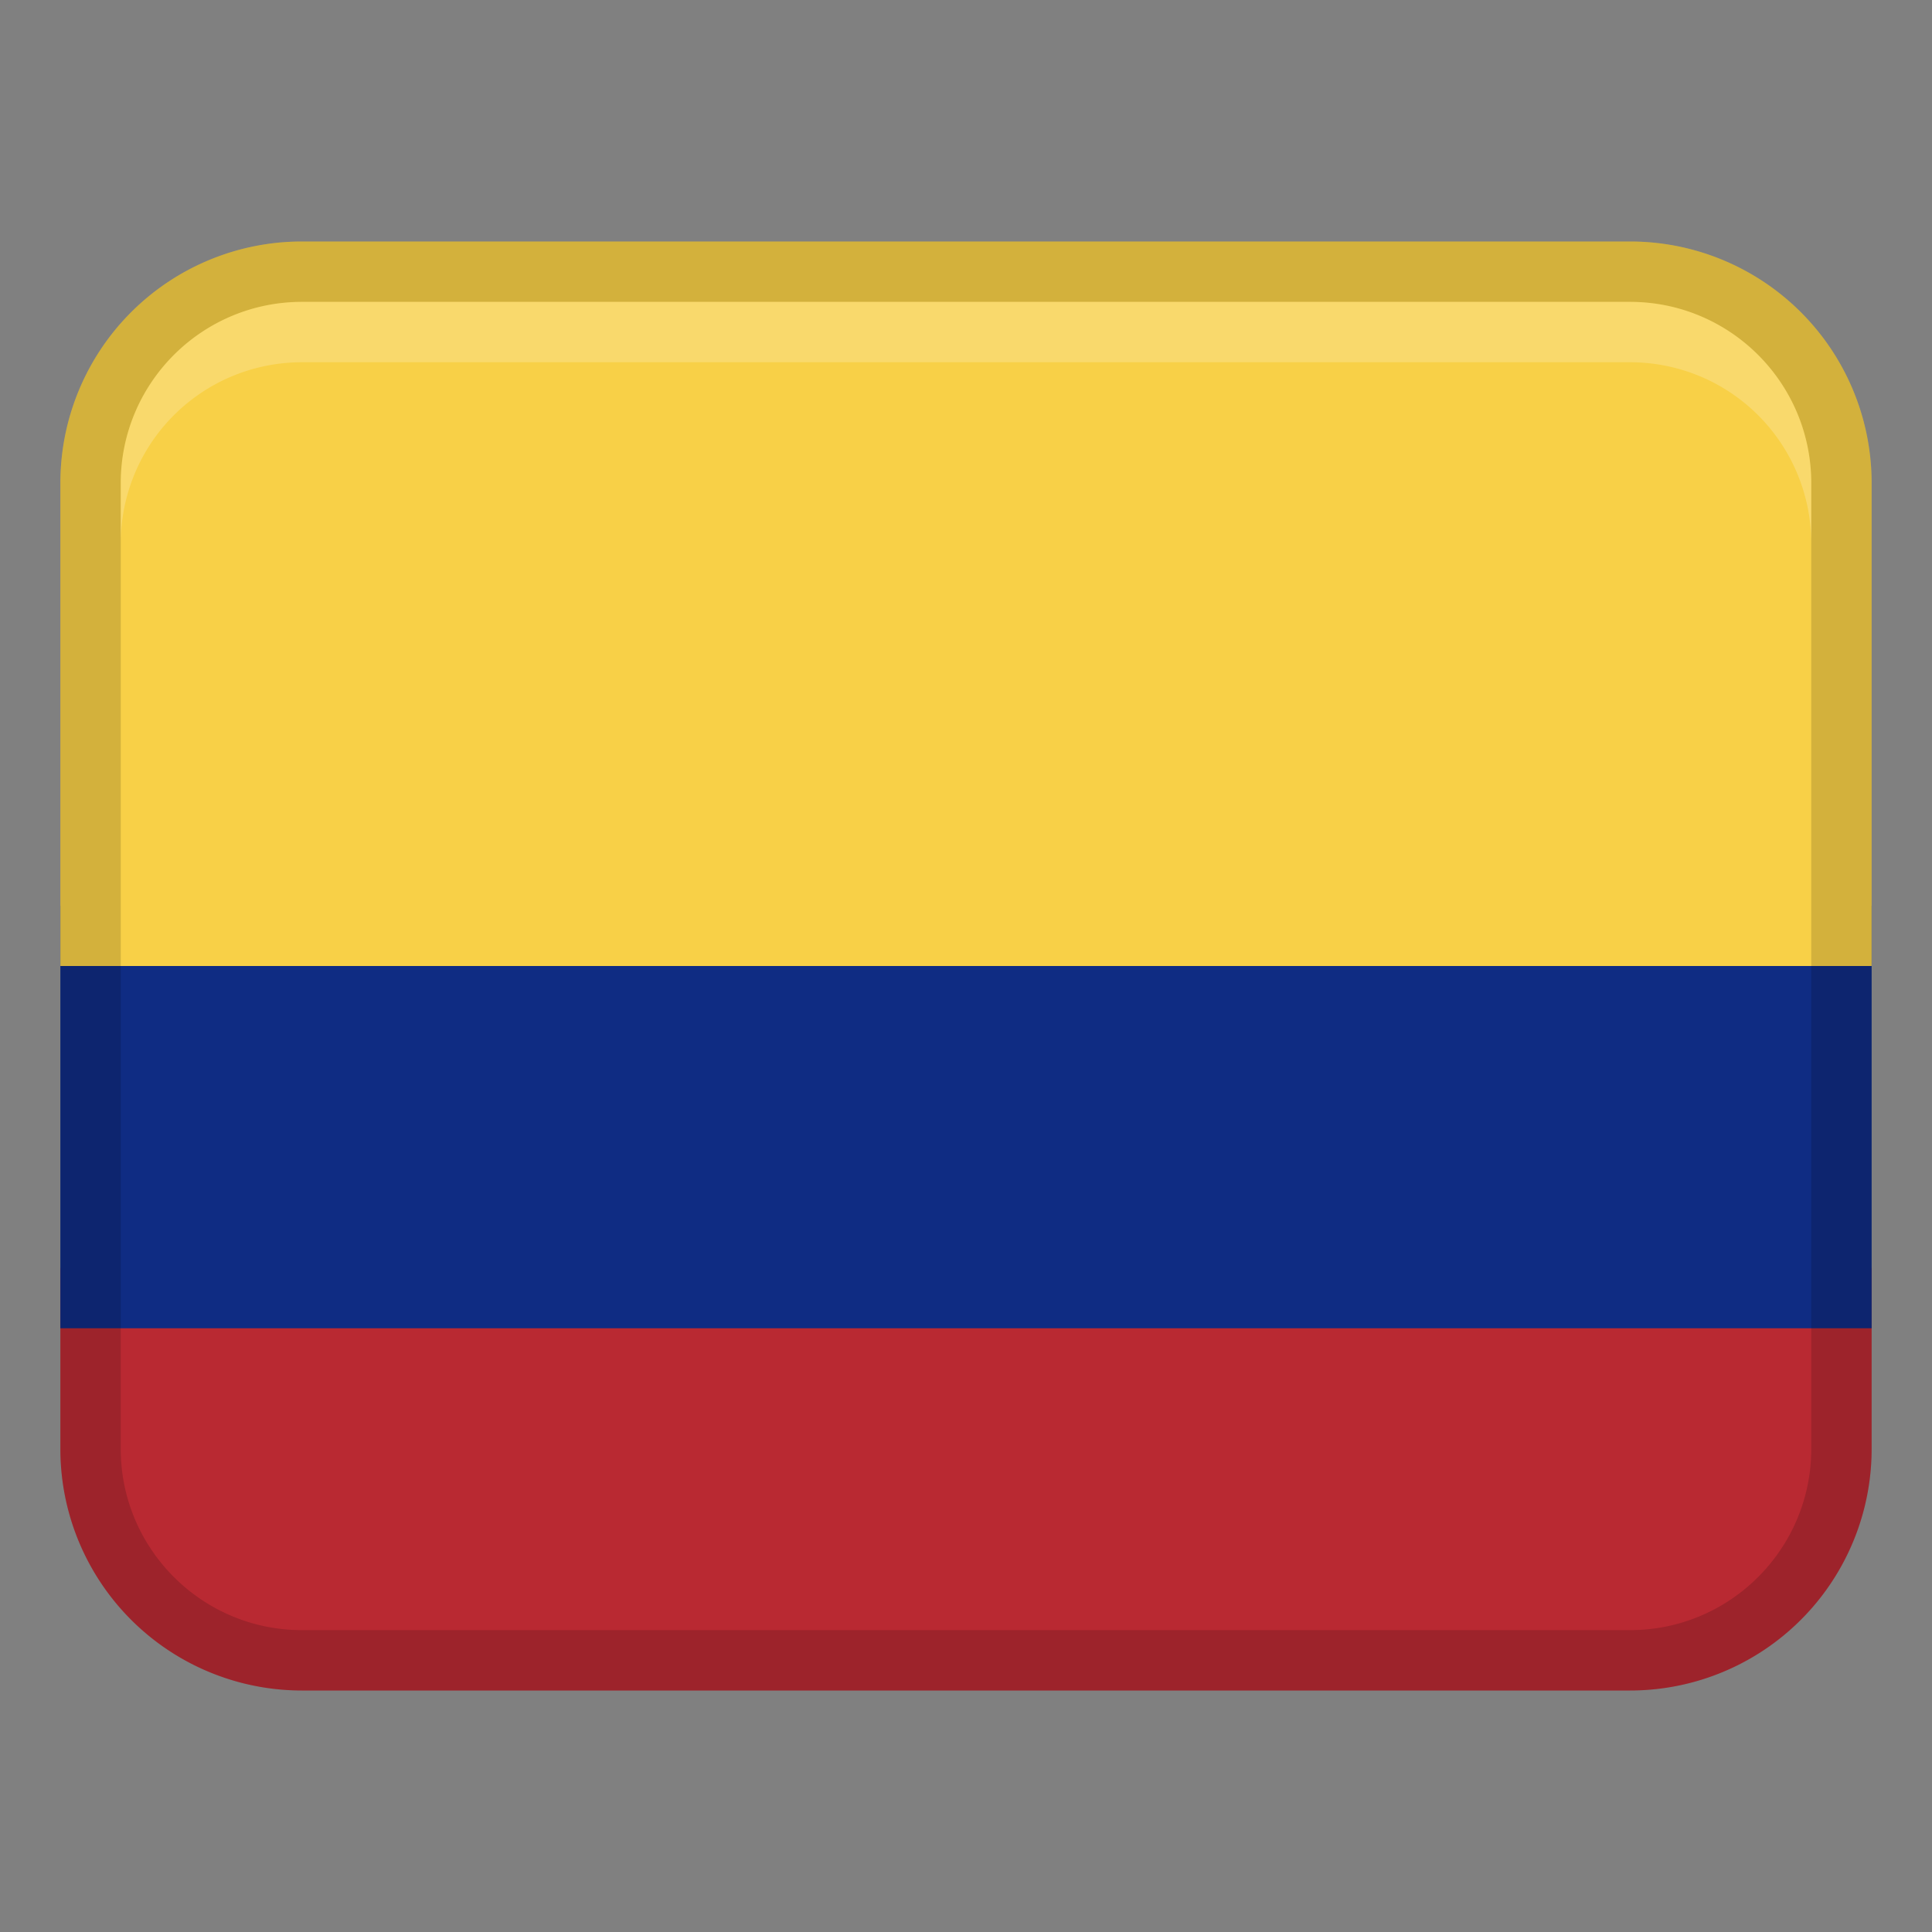
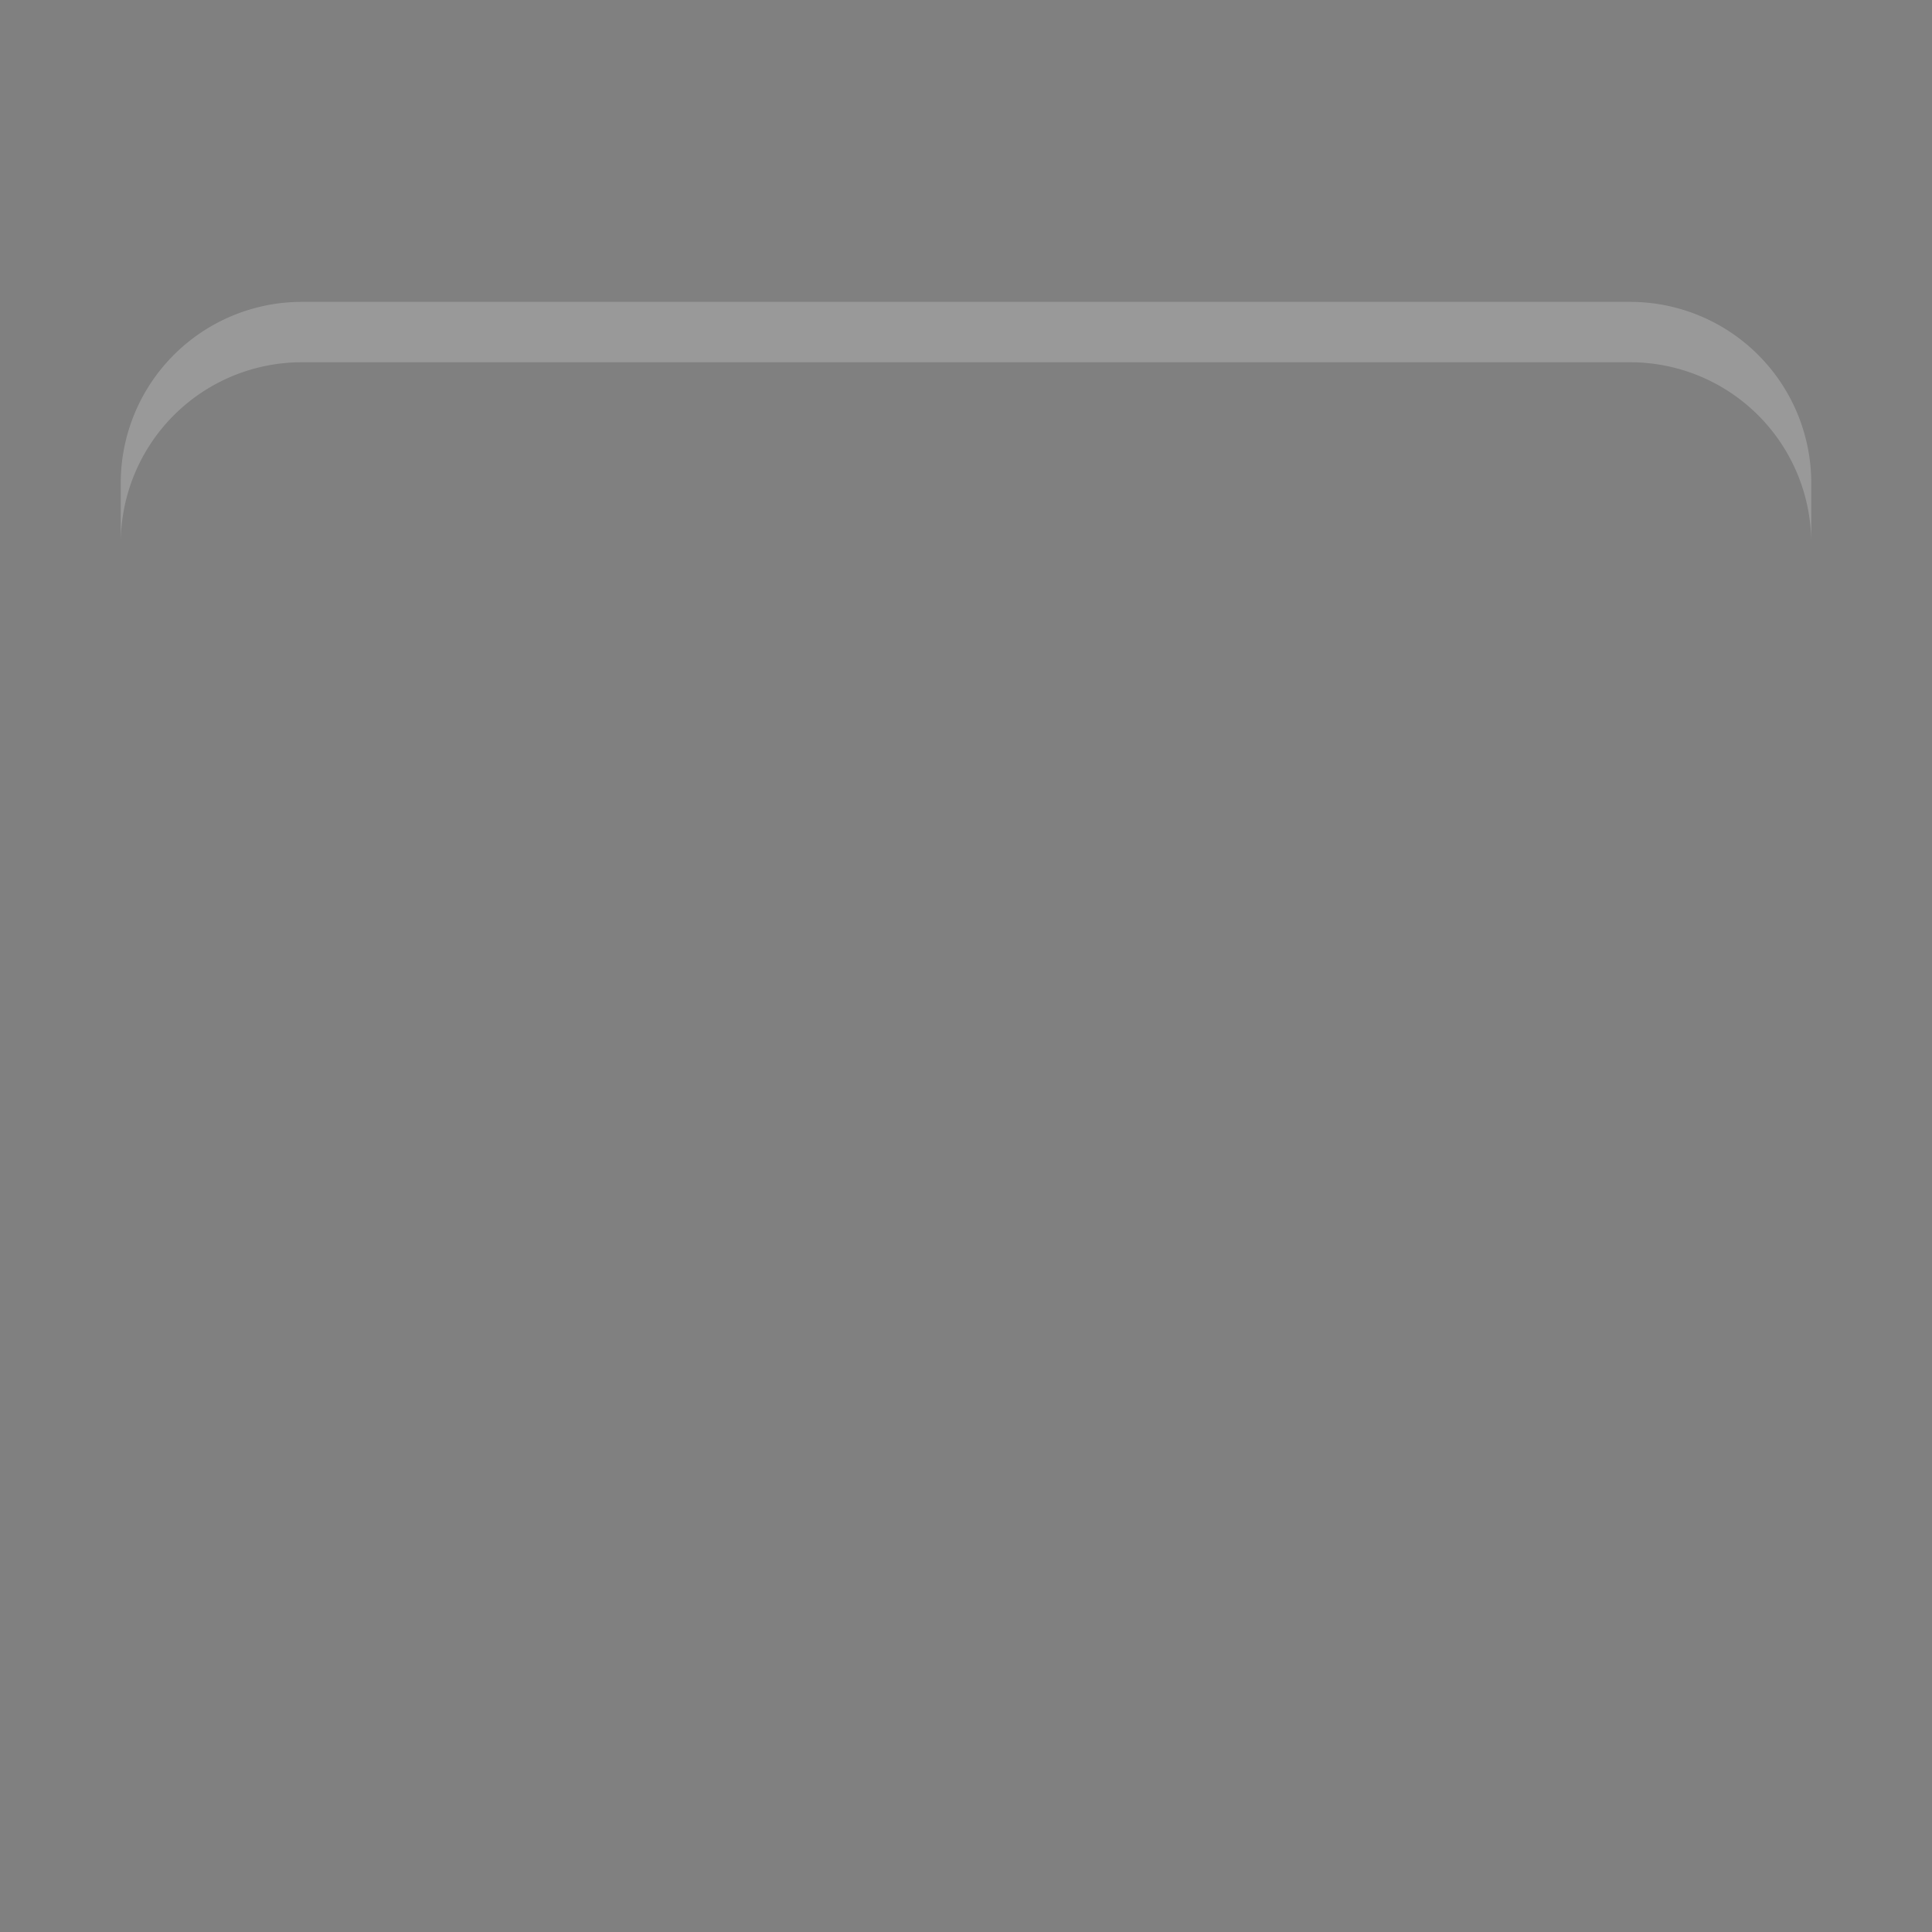
<svg xmlns="http://www.w3.org/2000/svg" width="32" height="32">
  <rect width="100%" height="100%" fill="#808080" stroke="none" />
-   <path d="M1 24a4 4 0 0 0 4 4h22a4 4 0 0 0 4-4v-3H1v3Z" fill="#b92932" />
-   <path fill="#0f2c83" d="M1 15h30v7H1z" />
-   <path d="M27 4H5a4 4 0 0 0-4 4v8h30V8a4 4 0 0 0-4-4Z" fill="#f8d047" />
-   <path d="M27 4H5a4 4 0 0 0-4 4v16a4 4 0 0 0 4 4h22a4 4 0 0 0 4-4V8a4 4 0 0 0-4-4Zm3 20c0 1.654-1.346 3-3 3H5c-1.654 0-3-1.346-3-3V8c0-1.654 1.346-3 3-3h22c1.654 0 3 1.346 3 3v16Z" opacity=".15" />
  <path d="M27 5H5a3 3 0 0 0-3 3v1a3 3 0 0 1 3-3h22a3 3 0 0 1 3 3V8a3 3 0 0 0-3-3Z" fill="#fff" opacity=".2" />
</svg>